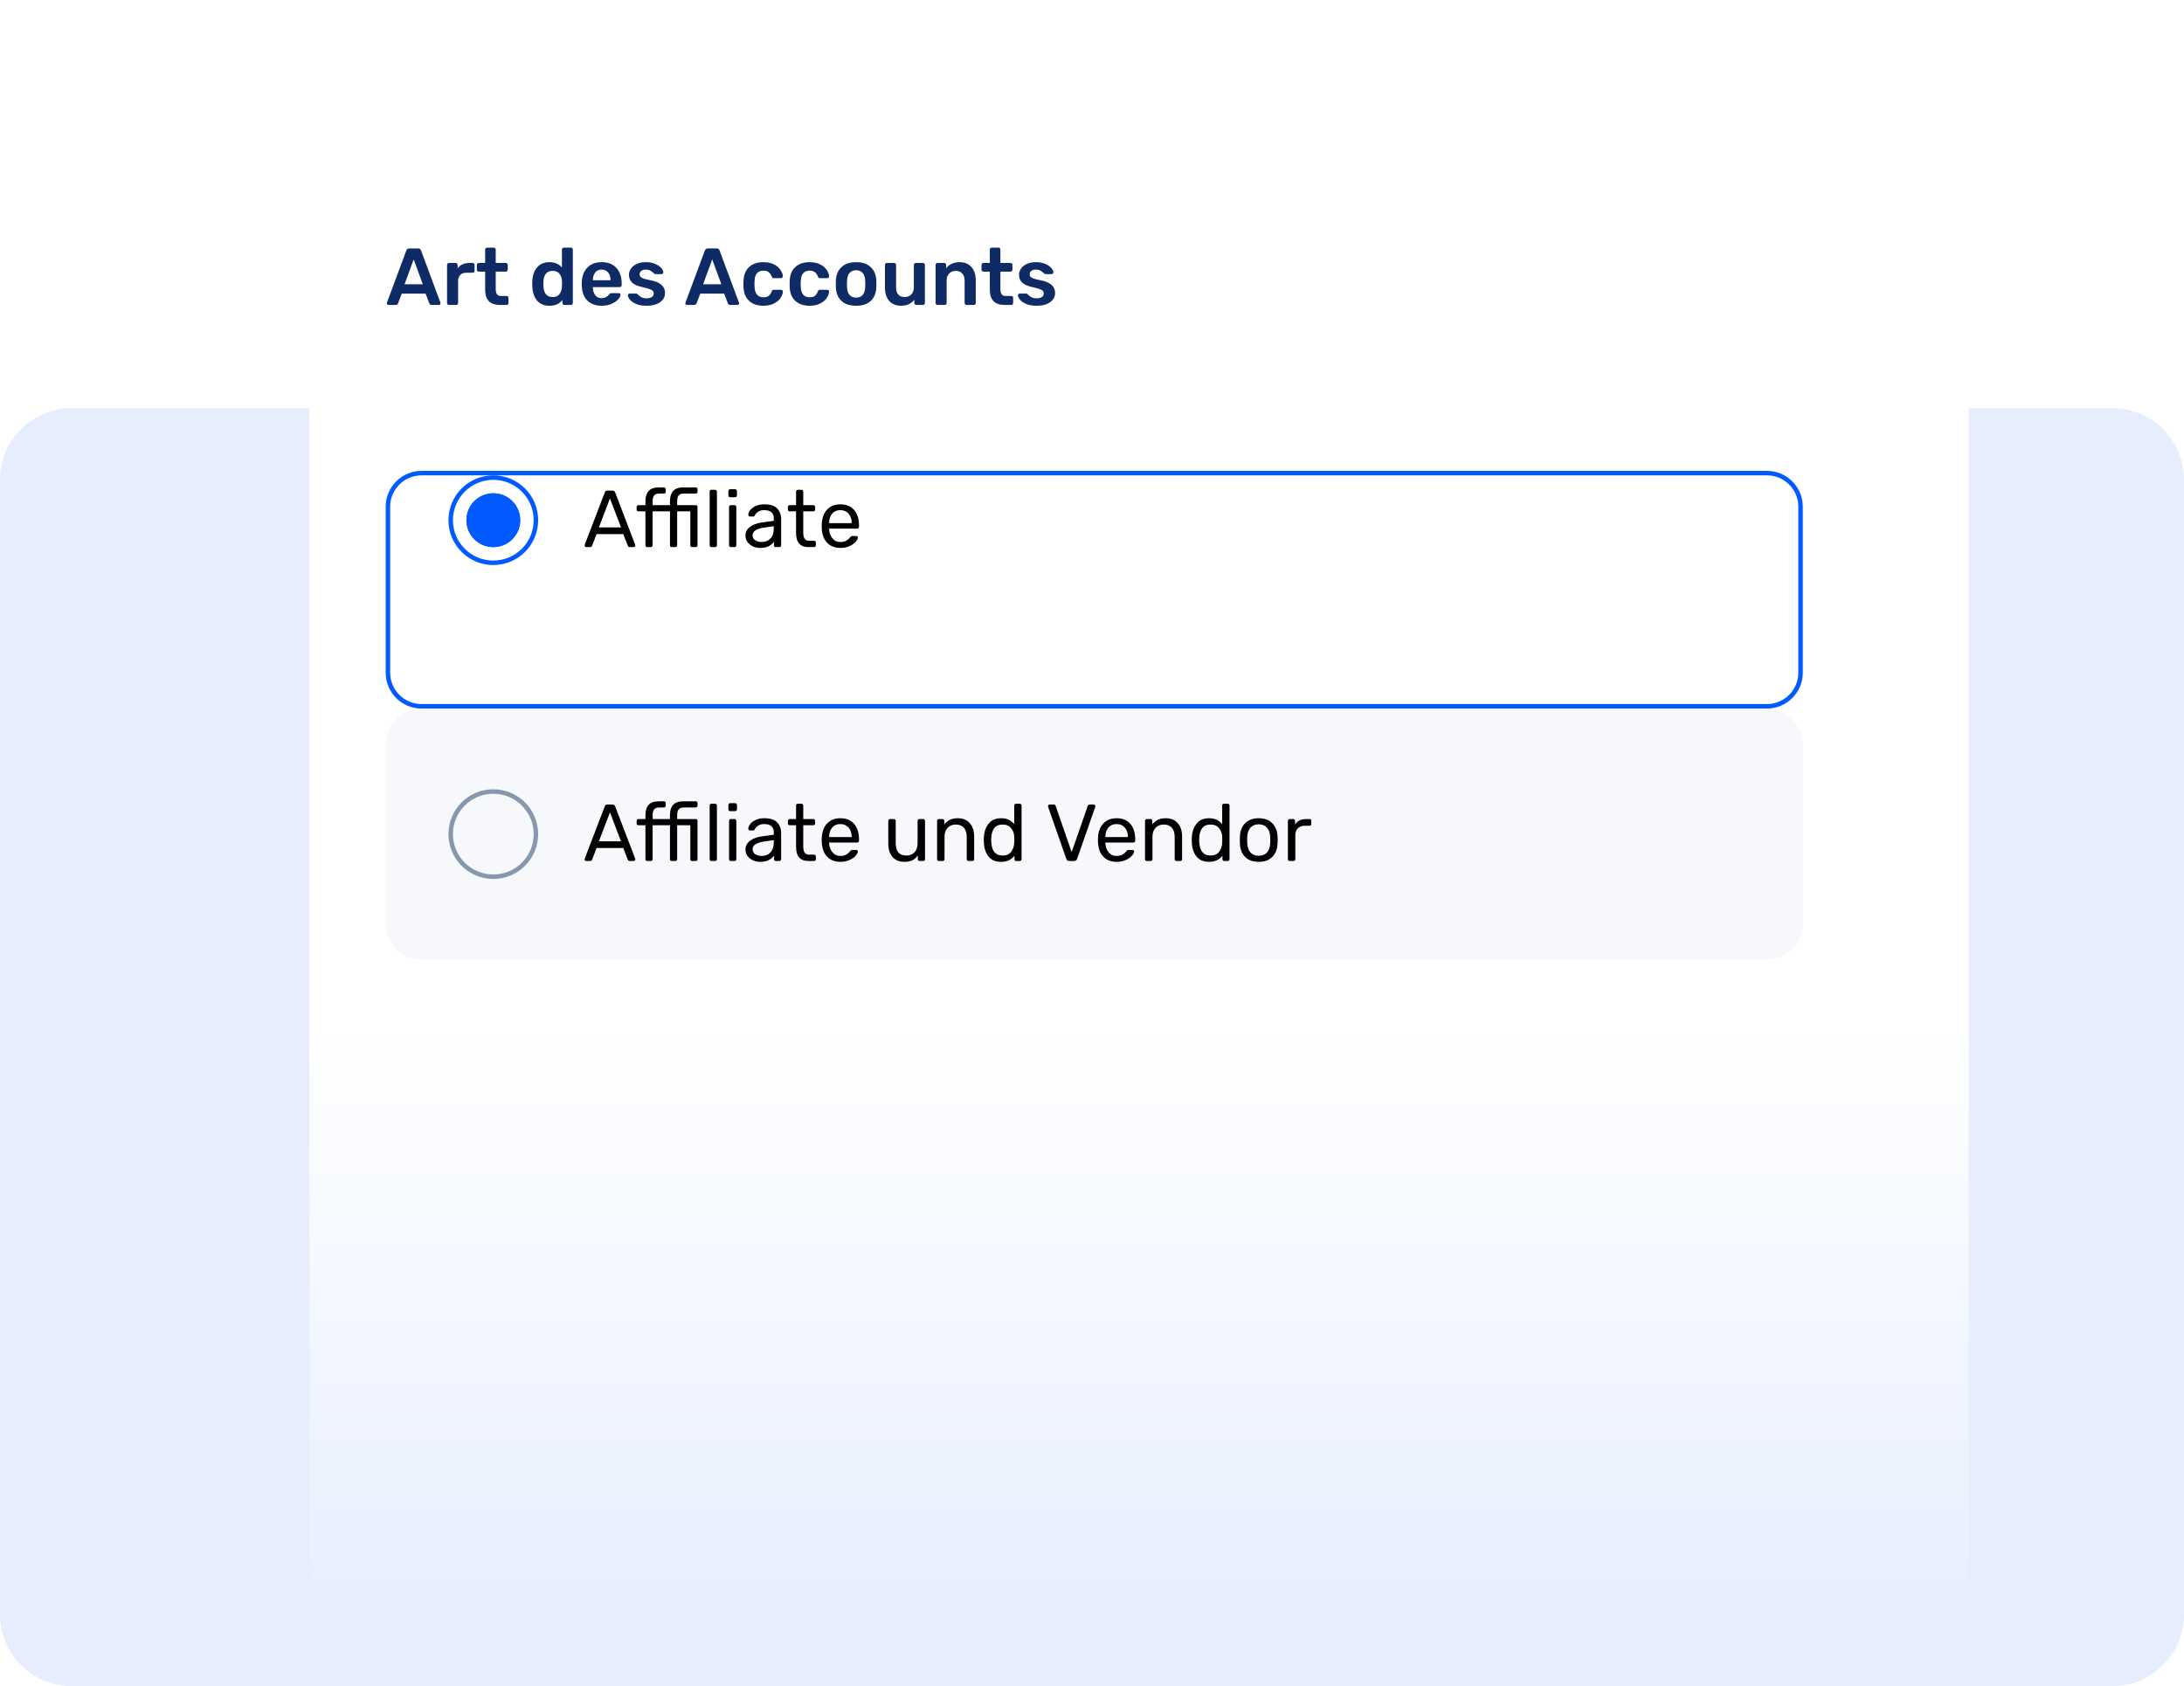
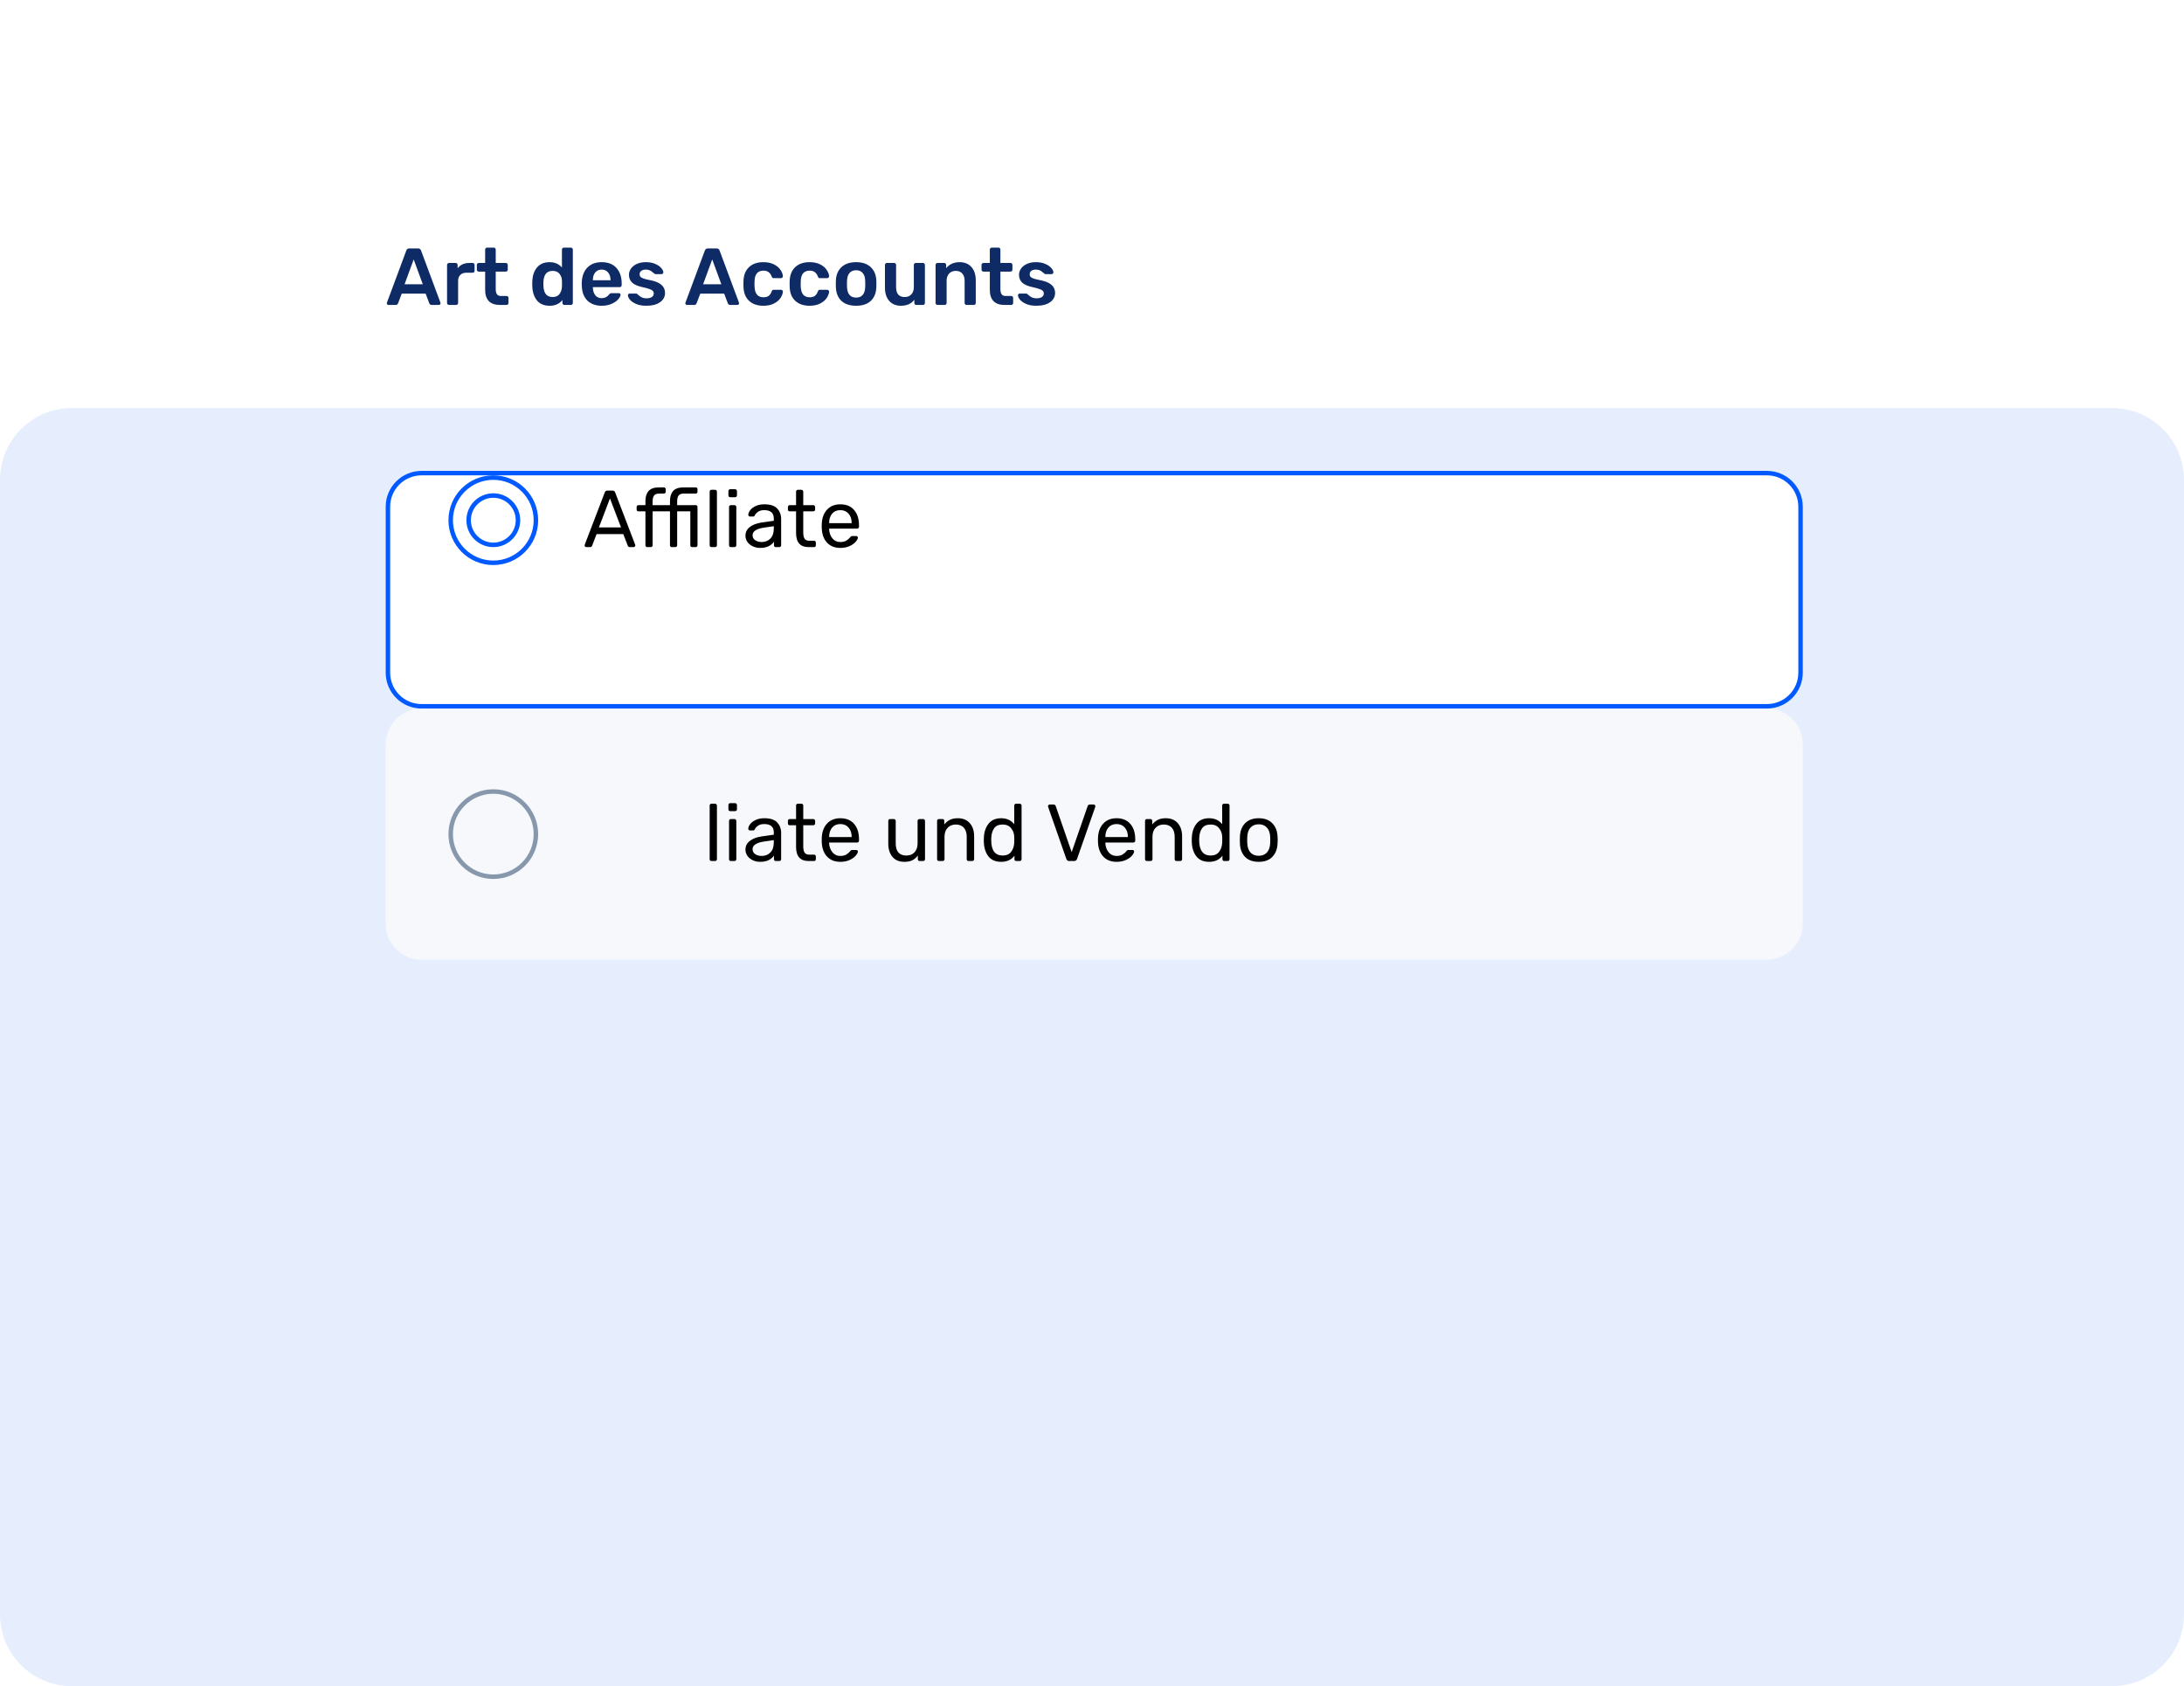
<svg xmlns="http://www.w3.org/2000/svg" width="487" height="376" viewBox="0 0 487 376" fill="none">
  <path d="M0 107C0 98.163 7.163 91 16 91H471C479.837 91 487 98.163 487 107V360C487 368.837 479.837 376 471 376H16C7.163 376 0 368.837 0 360V107Z" fill="#E6EEFE" />
  <mask id="mask0" mask-type="alpha" maskUnits="userSpaceOnUse" x="0" y="0" width="487" height="376">
    <path d="M0 0H487V376H0V0Z" fill="url(#paint0_linear)" />
  </mask>
  <g mask="url(#mask0)">
    <g filter="url(#filter0_d)">
-       <path d="M59 30C59 25.582 62.582 22 67 22H421C425.418 22 429 25.582 429 30V368C429 372.418 425.418 376 421 376H67C62.582 376 59 372.418 59 368V30Z" fill="white" />
-     </g>
+       </g>
    <path d="M86 166C86 161.582 89.582 158 94 158H394C398.418 158 402 161.582 402 166V206C402 210.418 398.418 214 394 214H94C89.582 214 86 210.418 86 206V166Z" fill="#F6F8FC" />
    <g filter="url(#filter1_d)">
      <path d="M86 98C86 93.582 89.582 90 94 90H394C398.418 90 402 93.582 402 98V135C402 139.418 398.418 143 394 143H94C89.582 143 86 139.418 86 135V98Z" fill="white" />
    </g>
    <g filter="url(#filter2_d)">
      <path fill-rule="evenodd" clip-rule="evenodd" d="M394 91H94C90.134 91 87 94.134 87 98V135C87 138.866 90.134 142 94 142H394C397.866 142 401 138.866 401 135V98C401 94.134 397.866 91 394 91ZM94 90C89.582 90 86 93.582 86 98V135C86 139.418 89.582 143 94 143H394C398.418 143 402 139.418 402 135V98C402 93.582 398.418 90 394 90H94Z" fill="#005AFF" />
    </g>
    <path d="M86.63 68C86.522 68 86.432 67.964 86.36 67.892C86.288 67.82 86.252 67.73 86.252 67.622L86.288 67.46L90.608 55.85C90.728 55.55 90.944 55.4 91.256 55.4H93.236C93.548 55.4 93.764 55.55 93.884 55.85L98.204 67.46L98.24 67.622C98.24 67.73 98.198 67.82 98.114 67.892C98.042 67.964 97.958 68 97.862 68H96.26C96.008 68 95.834 67.886 95.738 67.658L94.91 65.48H89.582L88.754 67.658C88.658 67.886 88.484 68 88.232 68H86.63ZM90.212 63.392H94.28L92.246 57.848L90.212 63.392Z" fill="#0E2B65" />
    <path d="M100.118 68C99.998 68 99.896 67.958 99.812 67.874C99.728 67.79 99.686 67.688 99.686 67.568V59.09C99.686 58.958 99.728 58.85 99.812 58.766C99.896 58.682 99.998 58.64 100.118 58.64H101.594C101.726 58.64 101.834 58.682 101.918 58.766C102.002 58.85 102.044 58.958 102.044 59.09V59.828C102.644 59.036 103.508 58.64 104.636 58.64H105.392C105.524 58.64 105.626 58.682 105.698 58.766C105.782 58.838 105.824 58.94 105.824 59.072V60.386C105.824 60.506 105.782 60.608 105.698 60.692C105.626 60.776 105.524 60.818 105.392 60.818H103.97C103.406 60.818 102.962 60.98 102.638 61.304C102.314 61.628 102.152 62.072 102.152 62.636V67.568C102.152 67.688 102.11 67.79 102.026 67.874C101.942 67.958 101.84 68 101.72 68H100.118Z" fill="#0E2B65" />
    <path d="M111.475 68C110.383 68 109.561 67.718 109.009 67.154C108.457 66.578 108.181 65.738 108.181 64.634V60.566H106.759C106.639 60.566 106.537 60.524 106.453 60.44C106.369 60.356 106.327 60.254 106.327 60.134V59.072C106.327 58.952 106.369 58.85 106.453 58.766C106.537 58.682 106.639 58.64 106.759 58.64H108.181V55.652C108.181 55.52 108.223 55.418 108.307 55.346C108.391 55.262 108.493 55.22 108.613 55.22H110.107C110.239 55.22 110.341 55.262 110.413 55.346C110.497 55.418 110.539 55.52 110.539 55.652V58.64H112.789C112.909 58.64 113.011 58.682 113.095 58.766C113.179 58.85 113.221 58.952 113.221 59.072V60.134C113.221 60.254 113.179 60.356 113.095 60.44C113.011 60.524 112.909 60.566 112.789 60.566H110.539V64.436C110.539 64.952 110.629 65.342 110.809 65.606C110.989 65.87 111.283 66.002 111.691 66.002H112.951C113.083 66.002 113.185 66.044 113.257 66.128C113.341 66.2 113.383 66.302 113.383 66.434V67.568C113.383 67.688 113.341 67.79 113.257 67.874C113.185 67.958 113.083 68 112.951 68H111.475Z" fill="#0E2B65" />
    <path d="M122.549 68.18C121.337 68.18 120.407 67.796 119.759 67.028C119.111 66.248 118.757 65.21 118.697 63.914L118.679 63.32L118.697 62.726C118.745 61.454 119.093 60.428 119.741 59.648C120.401 58.856 121.337 58.46 122.549 58.46C123.701 58.46 124.619 58.856 125.303 59.648V55.652C125.303 55.52 125.345 55.418 125.429 55.346C125.513 55.262 125.615 55.22 125.735 55.22H127.301C127.433 55.22 127.535 55.262 127.607 55.346C127.691 55.418 127.733 55.52 127.733 55.652V67.568C127.733 67.688 127.691 67.79 127.607 67.874C127.535 67.958 127.433 68 127.301 68H125.843C125.723 68 125.621 67.958 125.537 67.874C125.453 67.79 125.411 67.688 125.411 67.568V66.902C124.751 67.754 123.797 68.18 122.549 68.18ZM123.233 66.236C123.917 66.236 124.421 66.02 124.745 65.588C125.081 65.144 125.267 64.598 125.303 63.95C125.315 63.806 125.321 63.578 125.321 63.266C125.321 62.942 125.315 62.708 125.303 62.564C125.279 61.964 125.093 61.454 124.745 61.034C124.397 60.614 123.893 60.404 123.233 60.404C121.949 60.404 121.265 61.196 121.181 62.78L121.163 63.32L121.181 63.86C121.265 65.444 121.949 66.236 123.233 66.236Z" fill="#0E2B65" />
    <path d="M134.181 68.18C132.837 68.18 131.769 67.796 130.977 67.028C130.197 66.26 129.783 65.168 129.735 63.752L129.717 63.302C129.717 61.802 130.107 60.62 130.887 59.756C131.679 58.892 132.771 58.46 134.163 58.46C135.591 58.46 136.689 58.892 137.457 59.756C138.237 60.62 138.627 61.772 138.627 63.212V63.59C138.627 63.71 138.585 63.812 138.501 63.896C138.417 63.98 138.309 64.022 138.177 64.022H132.201V64.166C132.225 64.838 132.405 65.396 132.741 65.84C133.089 66.272 133.563 66.488 134.163 66.488C134.847 66.488 135.405 66.212 135.837 65.66C135.945 65.528 136.029 65.45 136.089 65.426C136.149 65.39 136.251 65.372 136.395 65.372H137.979C138.087 65.372 138.177 65.402 138.249 65.462C138.333 65.522 138.375 65.606 138.375 65.714C138.375 66.002 138.201 66.344 137.853 66.74C137.517 67.124 137.031 67.46 136.395 67.748C135.759 68.036 135.021 68.18 134.181 68.18ZM136.143 62.492V62.456C136.143 61.748 135.963 61.184 135.603 60.764C135.255 60.332 134.775 60.116 134.163 60.116C133.551 60.116 133.071 60.332 132.723 60.764C132.375 61.184 132.201 61.748 132.201 62.456V62.492H136.143Z" fill="#0E2B65" />
    <path d="M144.102 68.18C143.19 68.18 142.428 68.042 141.816 67.766C141.204 67.49 140.748 67.172 140.448 66.812C140.16 66.44 140.016 66.122 140.016 65.858C140.016 65.738 140.052 65.642 140.124 65.57C140.208 65.498 140.304 65.462 140.412 65.462H141.888C141.984 65.462 142.068 65.51 142.14 65.606C142.2 65.654 142.332 65.768 142.536 65.948C142.752 66.128 142.992 66.272 143.256 66.38C143.532 66.476 143.832 66.524 144.156 66.524C144.636 66.524 145.026 66.434 145.326 66.254C145.626 66.062 145.776 65.792 145.776 65.444C145.776 65.204 145.704 65.012 145.56 64.868C145.428 64.712 145.182 64.574 144.822 64.454C144.474 64.322 143.946 64.178 143.238 64.022C142.218 63.806 141.462 63.476 140.97 63.032C140.49 62.588 140.25 62 140.25 61.268C140.25 60.788 140.394 60.338 140.682 59.918C140.97 59.486 141.396 59.138 141.96 58.874C142.536 58.598 143.22 58.46 144.012 58.46C144.828 58.46 145.53 58.592 146.118 58.856C146.706 59.108 147.15 59.414 147.45 59.774C147.762 60.134 147.918 60.452 147.918 60.728C147.918 60.836 147.876 60.932 147.792 61.016C147.72 61.088 147.63 61.124 147.522 61.124H146.172C146.04 61.124 145.938 61.076 145.866 60.98C145.782 60.92 145.644 60.812 145.452 60.656C145.272 60.488 145.068 60.356 144.84 60.26C144.612 60.164 144.336 60.116 144.012 60.116C143.568 60.116 143.226 60.212 142.986 60.404C142.746 60.596 142.626 60.848 142.626 61.16C142.626 61.376 142.68 61.556 142.788 61.7C142.908 61.844 143.142 61.982 143.49 62.114C143.838 62.234 144.36 62.36 145.056 62.492C147.216 62.912 148.296 63.854 148.296 65.318C148.296 66.17 147.924 66.86 147.18 67.388C146.448 67.916 145.422 68.18 144.102 68.18Z" fill="#0E2B65" />
    <path d="M153.198 68C153.09 68 153 67.964 152.928 67.892C152.856 67.82 152.82 67.73 152.82 67.622L152.856 67.46L157.176 55.85C157.296 55.55 157.512 55.4 157.824 55.4H159.804C160.116 55.4 160.332 55.55 160.452 55.85L164.772 67.46L164.808 67.622C164.808 67.73 164.766 67.82 164.682 67.892C164.61 67.964 164.526 68 164.43 68H162.828C162.576 68 162.402 67.886 162.306 67.658L161.478 65.48H156.15L155.322 67.658C155.226 67.886 155.052 68 154.8 68H153.198ZM156.78 63.392H160.848L158.814 57.848L156.78 63.392Z" fill="#0E2B65" />
    <path d="M170.199 68.18C168.879 68.18 167.823 67.814 167.031 67.082C166.251 66.35 165.837 65.336 165.789 64.04L165.771 63.32L165.789 62.6C165.837 61.304 166.251 60.29 167.031 59.558C167.823 58.826 168.879 58.46 170.199 58.46C171.147 58.46 171.945 58.628 172.593 58.964C173.253 59.3 173.739 59.714 174.051 60.206C174.375 60.686 174.549 61.148 174.573 61.592C174.585 61.712 174.543 61.814 174.447 61.898C174.363 61.982 174.261 62.024 174.141 62.024H172.539C172.407 62.024 172.311 62 172.251 61.952C172.191 61.892 172.131 61.79 172.071 61.646C171.891 61.19 171.651 60.86 171.351 60.656C171.063 60.452 170.691 60.35 170.235 60.35C169.623 60.35 169.143 60.542 168.795 60.926C168.459 61.31 168.279 61.898 168.255 62.69L168.237 63.356L168.255 63.95C168.327 65.51 168.987 66.29 170.235 66.29C170.703 66.29 171.081 66.194 171.369 66.002C171.657 65.798 171.891 65.462 172.071 64.994C172.119 64.862 172.173 64.766 172.233 64.706C172.305 64.646 172.407 64.616 172.539 64.616H174.141C174.261 64.616 174.363 64.658 174.447 64.742C174.543 64.826 174.585 64.928 174.573 65.048C174.549 65.468 174.381 65.924 174.069 66.416C173.757 66.896 173.277 67.31 172.629 67.658C171.981 68.006 171.171 68.18 170.199 68.18Z" fill="#0E2B65" />
    <path d="M180.5 68.18C179.18 68.18 178.124 67.814 177.332 67.082C176.552 66.35 176.138 65.336 176.09 64.04L176.072 63.32L176.09 62.6C176.138 61.304 176.552 60.29 177.332 59.558C178.124 58.826 179.18 58.46 180.5 58.46C181.448 58.46 182.246 58.628 182.894 58.964C183.554 59.3 184.04 59.714 184.352 60.206C184.676 60.686 184.85 61.148 184.874 61.592C184.886 61.712 184.844 61.814 184.748 61.898C184.664 61.982 184.562 62.024 184.442 62.024H182.84C182.708 62.024 182.612 62 182.552 61.952C182.492 61.892 182.432 61.79 182.372 61.646C182.192 61.19 181.952 60.86 181.652 60.656C181.364 60.452 180.992 60.35 180.536 60.35C179.924 60.35 179.444 60.542 179.096 60.926C178.76 61.31 178.58 61.898 178.556 62.69L178.538 63.356L178.556 63.95C178.628 65.51 179.288 66.29 180.536 66.29C181.004 66.29 181.382 66.194 181.67 66.002C181.958 65.798 182.192 65.462 182.372 64.994C182.42 64.862 182.474 64.766 182.534 64.706C182.606 64.646 182.708 64.616 182.84 64.616H184.442C184.562 64.616 184.664 64.658 184.748 64.742C184.844 64.826 184.886 64.928 184.874 65.048C184.85 65.468 184.682 65.924 184.37 66.416C184.058 66.896 183.578 67.31 182.93 67.658C182.282 68.006 181.472 68.18 180.5 68.18Z" fill="#0E2B65" />
    <path d="M190.908 68.18C189.492 68.18 188.4 67.82 187.632 67.1C186.864 66.38 186.45 65.384 186.39 64.112L186.372 63.32L186.39 62.528C186.45 61.268 186.87 60.278 187.65 59.558C188.43 58.826 189.516 58.46 190.908 58.46C192.288 58.46 193.368 58.826 194.148 59.558C194.928 60.278 195.348 61.268 195.408 62.528C195.42 62.672 195.426 62.936 195.426 63.32C195.426 63.704 195.42 63.968 195.408 64.112C195.348 65.384 194.934 66.38 194.166 67.1C193.398 67.82 192.312 68.18 190.908 68.18ZM190.908 66.362C191.544 66.362 192.03 66.164 192.366 65.768C192.714 65.372 192.9 64.79 192.924 64.022C192.936 63.902 192.942 63.668 192.942 63.32C192.942 62.972 192.936 62.738 192.924 62.618C192.9 61.85 192.714 61.268 192.366 60.872C192.018 60.464 191.532 60.26 190.908 60.26C190.272 60.26 189.78 60.464 189.432 60.872C189.084 61.268 188.898 61.85 188.874 62.618L188.856 63.32L188.874 64.022C188.898 64.79 189.084 65.372 189.432 65.768C189.78 66.164 190.272 66.362 190.908 66.362Z" fill="#0E2B65" />
    <path d="M200.894 68.18C199.79 68.18 198.92 67.82 198.284 67.1C197.648 66.38 197.33 65.39 197.33 64.13V59.072C197.33 58.94 197.372 58.838 197.456 58.766C197.54 58.682 197.642 58.64 197.762 58.64H199.382C199.502 58.64 199.604 58.682 199.688 58.766C199.772 58.85 199.814 58.952 199.814 59.072V64.022C199.814 65.498 200.456 66.236 201.74 66.236C202.364 66.236 202.856 66.038 203.216 65.642C203.588 65.246 203.774 64.706 203.774 64.022V59.072C203.774 58.94 203.816 58.838 203.9 58.766C203.984 58.682 204.086 58.64 204.206 58.64H205.808C205.94 58.64 206.042 58.682 206.114 58.766C206.198 58.838 206.24 58.94 206.24 59.072V67.568C206.24 67.688 206.198 67.79 206.114 67.874C206.042 67.958 205.94 68 205.808 68H204.314C204.194 68 204.092 67.958 204.008 67.874C203.924 67.79 203.882 67.688 203.882 67.568V66.83C203.222 67.73 202.226 68.18 200.894 68.18Z" fill="#0E2B65" />
    <path d="M209.05 68C208.93 68 208.828 67.958 208.744 67.874C208.66 67.79 208.618 67.688 208.618 67.568V59.072C208.618 58.94 208.66 58.838 208.744 58.766C208.828 58.682 208.93 58.64 209.05 58.64H210.544C210.676 58.64 210.778 58.682 210.85 58.766C210.934 58.838 210.976 58.94 210.976 59.072V59.81C211.708 58.91 212.71 58.46 213.982 58.46C215.086 58.46 215.962 58.82 216.61 59.54C217.258 60.26 217.582 61.25 217.582 62.51V67.568C217.582 67.688 217.54 67.79 217.456 67.874C217.384 67.958 217.282 68 217.15 68H215.53C215.41 68 215.308 67.958 215.224 67.874C215.14 67.79 215.098 67.688 215.098 67.568V62.618C215.098 61.922 214.924 61.382 214.576 60.998C214.24 60.602 213.754 60.404 213.118 60.404C212.506 60.404 212.014 60.602 211.642 60.998C211.27 61.394 211.084 61.934 211.084 62.618V67.568C211.084 67.688 211.042 67.79 210.958 67.874C210.886 67.958 210.784 68 210.652 68H209.05Z" fill="#0E2B65" />
    <path d="M224.01 68C222.918 68 222.096 67.718 221.544 67.154C220.992 66.578 220.716 65.738 220.716 64.634V60.566H219.294C219.174 60.566 219.072 60.524 218.988 60.44C218.904 60.356 218.862 60.254 218.862 60.134V59.072C218.862 58.952 218.904 58.85 218.988 58.766C219.072 58.682 219.174 58.64 219.294 58.64H220.716V55.652C220.716 55.52 220.758 55.418 220.842 55.346C220.926 55.262 221.028 55.22 221.148 55.22H222.642C222.774 55.22 222.876 55.262 222.948 55.346C223.032 55.418 223.074 55.52 223.074 55.652V58.64H225.324C225.444 58.64 225.546 58.682 225.63 58.766C225.714 58.85 225.756 58.952 225.756 59.072V60.134C225.756 60.254 225.714 60.356 225.63 60.44C225.546 60.524 225.444 60.566 225.324 60.566H223.074V64.436C223.074 64.952 223.164 65.342 223.344 65.606C223.524 65.87 223.818 66.002 224.226 66.002H225.486C225.618 66.002 225.72 66.044 225.792 66.128C225.876 66.2 225.918 66.302 225.918 66.434V67.568C225.918 67.688 225.876 67.79 225.792 67.874C225.72 67.958 225.618 68 225.486 68H224.01Z" fill="#0E2B65" />
    <path d="M231.078 68.18C230.166 68.18 229.404 68.042 228.792 67.766C228.18 67.49 227.724 67.172 227.424 66.812C227.136 66.44 226.992 66.122 226.992 65.858C226.992 65.738 227.028 65.642 227.1 65.57C227.184 65.498 227.28 65.462 227.388 65.462H228.864C228.96 65.462 229.044 65.51 229.116 65.606C229.176 65.654 229.308 65.768 229.512 65.948C229.728 66.128 229.968 66.272 230.232 66.38C230.508 66.476 230.808 66.524 231.132 66.524C231.612 66.524 232.002 66.434 232.302 66.254C232.602 66.062 232.752 65.792 232.752 65.444C232.752 65.204 232.68 65.012 232.536 64.868C232.404 64.712 232.158 64.574 231.798 64.454C231.45 64.322 230.922 64.178 230.214 64.022C229.194 63.806 228.438 63.476 227.946 63.032C227.466 62.588 227.226 62 227.226 61.268C227.226 60.788 227.37 60.338 227.658 59.918C227.946 59.486 228.372 59.138 228.936 58.874C229.512 58.598 230.196 58.46 230.988 58.46C231.804 58.46 232.506 58.592 233.094 58.856C233.682 59.108 234.126 59.414 234.426 59.774C234.738 60.134 234.894 60.452 234.894 60.728C234.894 60.836 234.852 60.932 234.768 61.016C234.696 61.088 234.606 61.124 234.498 61.124H233.148C233.016 61.124 232.914 61.076 232.842 60.98C232.758 60.92 232.62 60.812 232.428 60.656C232.248 60.488 232.044 60.356 231.816 60.26C231.588 60.164 231.312 60.116 230.988 60.116C230.544 60.116 230.202 60.212 229.962 60.404C229.722 60.596 229.602 60.848 229.602 61.16C229.602 61.376 229.656 61.556 229.764 61.7C229.884 61.844 230.118 61.982 230.466 62.114C230.814 62.234 231.336 62.36 232.032 62.492C234.192 62.912 235.272 63.854 235.272 65.318C235.272 66.17 234.9 66.86 234.156 67.388C233.424 67.916 232.398 68.18 231.078 68.18Z" fill="#0E2B65" />
    <path d="M130.72 122C130.624 122 130.54 121.964 130.468 121.892C130.396 121.82 130.36 121.736 130.36 121.64L130.396 121.442L134.86 109.796C134.956 109.532 135.148 109.4 135.436 109.4H136.588C136.876 109.4 137.068 109.532 137.164 109.796L141.628 121.442L141.664 121.64C141.664 121.736 141.622 121.82 141.538 121.892C141.466 121.964 141.382 122 141.286 122H140.44C140.32 122 140.218 121.97 140.134 121.91C140.062 121.838 140.014 121.766 139.99 121.694L138.982 119.102H133.024L132.034 121.694C131.938 121.898 131.788 122 131.584 122H130.72ZM133.546 117.608H138.478L136.012 111.146L133.546 117.608Z" fill="black" />
    <path d="M144.337 122C144.217 122 144.115 121.964 144.031 121.892C143.959 121.808 143.923 121.706 143.923 121.586V114.026H142.375C142.255 114.026 142.153 113.99 142.069 113.918C141.997 113.846 141.961 113.75 141.961 113.63V113.054C141.961 112.934 141.997 112.838 142.069 112.766C142.153 112.682 142.255 112.64 142.375 112.64H143.923V111.74C143.923 110.768 144.157 110.018 144.625 109.49C145.105 108.95 145.885 108.68 146.965 108.68H148.027C148.147 108.68 148.243 108.722 148.315 108.806C148.399 108.878 148.441 108.974 148.441 109.094V109.67C148.441 109.79 148.399 109.886 148.315 109.958C148.243 110.03 148.147 110.066 148.027 110.066H147.001C146.449 110.066 146.065 110.21 145.849 110.498C145.633 110.786 145.525 111.23 145.525 111.83V112.64H149.395V111.74C149.395 110.768 149.629 110.018 150.097 109.49C150.577 108.95 151.357 108.68 152.437 108.68H155.119C155.251 108.68 155.353 108.716 155.425 108.788C155.497 108.86 155.533 108.962 155.533 109.094V109.67C155.533 109.79 155.491 109.886 155.407 109.958C155.335 110.03 155.239 110.066 155.119 110.066H152.473C151.921 110.066 151.537 110.21 151.321 110.498C151.105 110.786 150.997 111.23 150.997 111.83V112.64H155.119C155.251 112.64 155.353 112.676 155.425 112.748C155.497 112.82 155.533 112.922 155.533 113.054V121.586C155.533 121.706 155.491 121.808 155.407 121.892C155.335 121.964 155.239 122 155.119 122H154.345C154.225 122 154.123 121.964 154.039 121.892C153.967 121.808 153.931 121.706 153.931 121.586V114.026H150.997V121.586C150.997 121.706 150.955 121.808 150.871 121.892C150.799 121.964 150.703 122 150.583 122H149.791C149.671 122 149.575 121.964 149.503 121.892C149.431 121.808 149.395 121.706 149.395 121.586V114.026H145.525V121.586C145.525 121.706 145.483 121.808 145.399 121.892C145.327 121.964 145.231 122 145.111 122H144.337Z" fill="black" />
    <path d="M158.659 122C158.539 122 158.437 121.964 158.353 121.892C158.281 121.808 158.245 121.706 158.245 121.586V109.634C158.245 109.502 158.281 109.4 158.353 109.328C158.437 109.256 158.539 109.22 158.659 109.22H159.451C159.571 109.22 159.667 109.262 159.739 109.346C159.823 109.418 159.865 109.514 159.865 109.634V121.586C159.865 121.706 159.823 121.808 159.739 121.892C159.667 121.964 159.571 122 159.451 122H158.659Z" fill="black" />
    <path d="M162.839 110.876C162.719 110.876 162.617 110.84 162.533 110.768C162.461 110.684 162.425 110.582 162.425 110.462V109.526C162.425 109.406 162.461 109.304 162.533 109.22C162.617 109.136 162.719 109.094 162.839 109.094H163.901C164.021 109.094 164.123 109.136 164.207 109.22C164.291 109.304 164.333 109.406 164.333 109.526V110.462C164.333 110.582 164.291 110.684 164.207 110.768C164.123 110.84 164.021 110.876 163.901 110.876H162.839ZM162.983 122C162.863 122 162.761 121.964 162.677 121.892C162.605 121.808 162.569 121.706 162.569 121.586V113.054C162.569 112.934 162.605 112.838 162.677 112.766C162.761 112.682 162.863 112.64 162.983 112.64H163.775C163.895 112.64 163.991 112.682 164.063 112.766C164.147 112.838 164.189 112.934 164.189 113.054V121.586C164.189 121.706 164.147 121.808 164.063 121.892C163.991 121.964 163.895 122 163.775 122H162.983Z" fill="black" />
    <path d="M169.485 122.18C168.897 122.18 168.351 122.06 167.847 121.82C167.355 121.58 166.959 121.256 166.659 120.848C166.371 120.428 166.227 119.966 166.227 119.462C166.227 118.67 166.551 118.022 167.199 117.518C167.847 117.014 168.729 116.678 169.845 116.51L172.545 116.132V115.61C172.545 114.374 171.831 113.756 170.403 113.756C169.851 113.756 169.407 113.87 169.071 114.098C168.735 114.314 168.489 114.572 168.333 114.872C168.285 114.992 168.231 115.076 168.171 115.124C168.123 115.16 168.051 115.178 167.955 115.178H167.253C167.145 115.178 167.049 115.142 166.965 115.07C166.893 114.986 166.857 114.89 166.857 114.782C166.857 114.506 166.983 114.188 167.235 113.828C167.499 113.456 167.901 113.138 168.441 112.874C168.981 112.598 169.641 112.46 170.421 112.46C171.765 112.46 172.725 112.772 173.301 113.396C173.889 114.02 174.183 114.8 174.183 115.736V121.586C174.183 121.706 174.141 121.808 174.057 121.892C173.985 121.964 173.889 122 173.769 122H172.977C172.857 122 172.761 121.964 172.689 121.892C172.617 121.808 172.581 121.706 172.581 121.586V120.794C172.317 121.19 171.933 121.52 171.429 121.784C170.925 122.048 170.277 122.18 169.485 122.18ZM169.845 120.866C170.637 120.866 171.285 120.608 171.789 120.092C172.293 119.576 172.545 118.826 172.545 117.842V117.338L170.439 117.644C169.575 117.764 168.921 117.968 168.477 118.256C168.033 118.544 167.811 118.904 167.811 119.336C167.811 119.828 168.009 120.206 168.405 120.47C168.813 120.734 169.293 120.866 169.845 120.866Z" fill="black" />
    <path d="M180.302 122C178.442 122 177.512 120.95 177.512 118.85V114.026H176.09C175.97 114.026 175.874 113.99 175.802 113.918C175.73 113.846 175.694 113.75 175.694 113.63V113.054C175.694 112.934 175.73 112.838 175.802 112.766C175.874 112.682 175.97 112.64 176.09 112.64H177.512V109.634C177.512 109.514 177.548 109.418 177.62 109.346C177.692 109.262 177.788 109.22 177.908 109.22H178.7C178.82 109.22 178.916 109.262 178.988 109.346C179.072 109.418 179.114 109.514 179.114 109.634V112.64H181.346C181.466 112.64 181.562 112.682 181.634 112.766C181.718 112.838 181.76 112.934 181.76 113.054V113.63C181.76 113.75 181.718 113.846 181.634 113.918C181.562 113.99 181.466 114.026 181.346 114.026H179.114V118.724C179.114 119.336 179.21 119.798 179.402 120.11C179.606 120.422 179.948 120.578 180.428 120.578H181.526C181.646 120.578 181.742 120.62 181.814 120.704C181.886 120.776 181.922 120.872 181.922 120.992V121.586C181.922 121.706 181.886 121.808 181.814 121.892C181.742 121.964 181.646 122 181.526 122H180.302Z" fill="black" />
    <path d="M187.388 122.18C186.164 122.18 185.186 121.802 184.454 121.046C183.722 120.278 183.32 119.234 183.248 117.914L183.23 117.302L183.248 116.708C183.32 115.412 183.722 114.38 184.454 113.612C185.186 112.844 186.164 112.46 187.388 112.46C188.708 112.46 189.728 112.88 190.448 113.72C191.18 114.56 191.546 115.7 191.546 117.14V117.464C191.546 117.584 191.504 117.686 191.42 117.77C191.348 117.842 191.252 117.878 191.132 117.878H184.886V118.04C184.922 118.82 185.162 119.486 185.606 120.038C186.05 120.59 186.638 120.866 187.37 120.866C187.934 120.866 188.39 120.758 188.738 120.542C189.098 120.314 189.368 120.08 189.548 119.84C189.656 119.696 189.74 119.612 189.8 119.588C189.86 119.552 189.962 119.534 190.106 119.534H190.898C191.006 119.534 191.096 119.564 191.168 119.624C191.252 119.684 191.294 119.762 191.294 119.858C191.294 120.122 191.132 120.44 190.808 120.812C190.484 121.184 190.022 121.508 189.422 121.784C188.834 122.048 188.156 122.18 187.388 122.18ZM189.908 116.654V116.6C189.908 115.76 189.68 115.076 189.224 114.548C188.768 114.02 188.156 113.756 187.388 113.756C186.608 113.756 185.996 114.02 185.552 114.548C185.108 115.076 184.886 115.76 184.886 116.6V116.654H189.908Z" fill="black" />
-     <path d="M130.72 192C130.624 192 130.54 191.964 130.468 191.892C130.396 191.82 130.36 191.736 130.36 191.64L130.396 191.442L134.86 179.796C134.956 179.532 135.148 179.4 135.436 179.4H136.588C136.876 179.4 137.068 179.532 137.164 179.796L141.628 191.442L141.664 191.64C141.664 191.736 141.622 191.82 141.538 191.892C141.466 191.964 141.382 192 141.286 192H140.44C140.32 192 140.218 191.97 140.134 191.91C140.062 191.838 140.014 191.766 139.99 191.694L138.982 189.102H133.024L132.034 191.694C131.938 191.898 131.788 192 131.584 192H130.72ZM133.546 187.608H138.478L136.012 181.146L133.546 187.608Z" fill="black" />
-     <path d="M144.337 192C144.217 192 144.115 191.964 144.031 191.892C143.959 191.808 143.923 191.706 143.923 191.586V184.026H142.375C142.255 184.026 142.153 183.99 142.069 183.918C141.997 183.846 141.961 183.75 141.961 183.63V183.054C141.961 182.934 141.997 182.838 142.069 182.766C142.153 182.682 142.255 182.64 142.375 182.64H143.923V181.74C143.923 180.768 144.157 180.018 144.625 179.49C145.105 178.95 145.885 178.68 146.965 178.68H148.027C148.147 178.68 148.243 178.722 148.315 178.806C148.399 178.878 148.441 178.974 148.441 179.094V179.67C148.441 179.79 148.399 179.886 148.315 179.958C148.243 180.03 148.147 180.066 148.027 180.066H147.001C146.449 180.066 146.065 180.21 145.849 180.498C145.633 180.786 145.525 181.23 145.525 181.83V182.64H149.395V181.74C149.395 180.768 149.629 180.018 150.097 179.49C150.577 178.95 151.357 178.68 152.437 178.68H155.119C155.251 178.68 155.353 178.716 155.425 178.788C155.497 178.86 155.533 178.962 155.533 179.094V179.67C155.533 179.79 155.491 179.886 155.407 179.958C155.335 180.03 155.239 180.066 155.119 180.066H152.473C151.921 180.066 151.537 180.21 151.321 180.498C151.105 180.786 150.997 181.23 150.997 181.83V182.64H155.119C155.251 182.64 155.353 182.676 155.425 182.748C155.497 182.82 155.533 182.922 155.533 183.054V191.586C155.533 191.706 155.491 191.808 155.407 191.892C155.335 191.964 155.239 192 155.119 192H154.345C154.225 192 154.123 191.964 154.039 191.892C153.967 191.808 153.931 191.706 153.931 191.586V184.026H150.997V191.586C150.997 191.706 150.955 191.808 150.871 191.892C150.799 191.964 150.703 192 150.583 192H149.791C149.671 192 149.575 191.964 149.503 191.892C149.431 191.808 149.395 191.706 149.395 191.586V184.026H145.525V191.586C145.525 191.706 145.483 191.808 145.399 191.892C145.327 191.964 145.231 192 145.111 192H144.337Z" fill="black" />
    <path d="M158.659 192C158.539 192 158.437 191.964 158.353 191.892C158.281 191.808 158.245 191.706 158.245 191.586V179.634C158.245 179.502 158.281 179.4 158.353 179.328C158.437 179.256 158.539 179.22 158.659 179.22H159.451C159.571 179.22 159.667 179.262 159.739 179.346C159.823 179.418 159.865 179.514 159.865 179.634V191.586C159.865 191.706 159.823 191.808 159.739 191.892C159.667 191.964 159.571 192 159.451 192H158.659Z" fill="black" />
    <path d="M162.839 180.876C162.719 180.876 162.617 180.84 162.533 180.768C162.461 180.684 162.425 180.582 162.425 180.462V179.526C162.425 179.406 162.461 179.304 162.533 179.22C162.617 179.136 162.719 179.094 162.839 179.094H163.901C164.021 179.094 164.123 179.136 164.207 179.22C164.291 179.304 164.333 179.406 164.333 179.526V180.462C164.333 180.582 164.291 180.684 164.207 180.768C164.123 180.84 164.021 180.876 163.901 180.876H162.839ZM162.983 192C162.863 192 162.761 191.964 162.677 191.892C162.605 191.808 162.569 191.706 162.569 191.586V183.054C162.569 182.934 162.605 182.838 162.677 182.766C162.761 182.682 162.863 182.64 162.983 182.64H163.775C163.895 182.64 163.991 182.682 164.063 182.766C164.147 182.838 164.189 182.934 164.189 183.054V191.586C164.189 191.706 164.147 191.808 164.063 191.892C163.991 191.964 163.895 192 163.775 192H162.983Z" fill="black" />
    <path d="M169.485 192.18C168.897 192.18 168.351 192.06 167.847 191.82C167.355 191.58 166.959 191.256 166.659 190.848C166.371 190.428 166.227 189.966 166.227 189.462C166.227 188.67 166.551 188.022 167.199 187.518C167.847 187.014 168.729 186.678 169.845 186.51L172.545 186.132V185.61C172.545 184.374 171.831 183.756 170.403 183.756C169.851 183.756 169.407 183.87 169.071 184.098C168.735 184.314 168.489 184.572 168.333 184.872C168.285 184.992 168.231 185.076 168.171 185.124C168.123 185.16 168.051 185.178 167.955 185.178H167.253C167.145 185.178 167.049 185.142 166.965 185.07C166.893 184.986 166.857 184.89 166.857 184.782C166.857 184.506 166.983 184.188 167.235 183.828C167.499 183.456 167.901 183.138 168.441 182.874C168.981 182.598 169.641 182.46 170.421 182.46C171.765 182.46 172.725 182.772 173.301 183.396C173.889 184.02 174.183 184.8 174.183 185.736V191.586C174.183 191.706 174.141 191.808 174.057 191.892C173.985 191.964 173.889 192 173.769 192H172.977C172.857 192 172.761 191.964 172.689 191.892C172.617 191.808 172.581 191.706 172.581 191.586V190.794C172.317 191.19 171.933 191.52 171.429 191.784C170.925 192.048 170.277 192.18 169.485 192.18ZM169.845 190.866C170.637 190.866 171.285 190.608 171.789 190.092C172.293 189.576 172.545 188.826 172.545 187.842V187.338L170.439 187.644C169.575 187.764 168.921 187.968 168.477 188.256C168.033 188.544 167.811 188.904 167.811 189.336C167.811 189.828 168.009 190.206 168.405 190.47C168.813 190.734 169.293 190.866 169.845 190.866Z" fill="black" />
    <path d="M180.302 192C178.442 192 177.512 190.95 177.512 188.85V184.026H176.09C175.97 184.026 175.874 183.99 175.802 183.918C175.73 183.846 175.694 183.75 175.694 183.63V183.054C175.694 182.934 175.73 182.838 175.802 182.766C175.874 182.682 175.97 182.64 176.09 182.64H177.512V179.634C177.512 179.514 177.548 179.418 177.62 179.346C177.692 179.262 177.788 179.22 177.908 179.22H178.7C178.82 179.22 178.916 179.262 178.988 179.346C179.072 179.418 179.114 179.514 179.114 179.634V182.64H181.346C181.466 182.64 181.562 182.682 181.634 182.766C181.718 182.838 181.76 182.934 181.76 183.054V183.63C181.76 183.75 181.718 183.846 181.634 183.918C181.562 183.99 181.466 184.026 181.346 184.026H179.114V188.724C179.114 189.336 179.21 189.798 179.402 190.11C179.606 190.422 179.948 190.578 180.428 190.578H181.526C181.646 190.578 181.742 190.62 181.814 190.704C181.886 190.776 181.922 190.872 181.922 190.992V191.586C181.922 191.706 181.886 191.808 181.814 191.892C181.742 191.964 181.646 192 181.526 192H180.302Z" fill="black" />
    <path d="M187.388 192.18C186.164 192.18 185.186 191.802 184.454 191.046C183.722 190.278 183.32 189.234 183.248 187.914L183.23 187.302L183.248 186.708C183.32 185.412 183.722 184.38 184.454 183.612C185.186 182.844 186.164 182.46 187.388 182.46C188.708 182.46 189.728 182.88 190.448 183.72C191.18 184.56 191.546 185.7 191.546 187.14V187.464C191.546 187.584 191.504 187.686 191.42 187.77C191.348 187.842 191.252 187.878 191.132 187.878H184.886V188.04C184.922 188.82 185.162 189.486 185.606 190.038C186.05 190.59 186.638 190.866 187.37 190.866C187.934 190.866 188.39 190.758 188.738 190.542C189.098 190.314 189.368 190.08 189.548 189.84C189.656 189.696 189.74 189.612 189.8 189.588C189.86 189.552 189.962 189.534 190.106 189.534H190.898C191.006 189.534 191.096 189.564 191.168 189.624C191.252 189.684 191.294 189.762 191.294 189.858C191.294 190.122 191.132 190.44 190.808 190.812C190.484 191.184 190.022 191.508 189.422 191.784C188.834 192.048 188.156 192.18 187.388 192.18ZM189.908 186.654V186.6C189.908 185.76 189.68 185.076 189.224 184.548C188.768 184.02 188.156 183.756 187.388 183.756C186.608 183.756 185.996 184.02 185.552 184.548C185.108 185.076 184.886 185.76 184.886 186.6V186.654H189.908Z" fill="black" />
    <path d="M201.657 192.18C200.517 192.18 199.635 191.814 199.011 191.082C198.387 190.338 198.075 189.354 198.075 188.13V183.054C198.075 182.934 198.111 182.838 198.183 182.766C198.267 182.682 198.369 182.64 198.489 182.64H199.317C199.437 182.64 199.533 182.682 199.605 182.766C199.689 182.838 199.731 182.934 199.731 183.054V188.04C199.731 189.864 200.523 190.776 202.107 190.776C202.875 190.776 203.481 190.536 203.925 190.056C204.381 189.564 204.609 188.892 204.609 188.04V183.054C204.609 182.934 204.645 182.838 204.717 182.766C204.801 182.682 204.903 182.64 205.023 182.64H205.851C205.971 182.64 206.067 182.682 206.139 182.766C206.223 182.838 206.265 182.934 206.265 183.054V191.586C206.265 191.706 206.223 191.808 206.139 191.892C206.067 191.964 205.971 192 205.851 192H205.077C204.957 192 204.855 191.964 204.771 191.892C204.699 191.808 204.663 191.706 204.663 191.586V190.776C204.315 191.244 203.907 191.598 203.439 191.838C202.971 192.066 202.377 192.18 201.657 192.18Z" fill="black" />
    <path d="M209.372 192C209.252 192 209.15 191.964 209.066 191.892C208.994 191.808 208.958 191.706 208.958 191.586V183.054C208.958 182.934 208.994 182.838 209.066 182.766C209.15 182.682 209.252 182.64 209.372 182.64H210.146C210.278 182.64 210.38 182.676 210.452 182.748C210.524 182.82 210.56 182.922 210.56 183.054V183.846C210.92 183.402 211.334 183.06 211.802 182.82C212.282 182.58 212.876 182.46 213.584 182.46C214.736 182.46 215.63 182.832 216.266 183.576C216.902 184.308 217.22 185.28 217.22 186.492V191.586C217.22 191.706 217.178 191.808 217.094 191.892C217.022 191.964 216.926 192 216.806 192H215.978C215.858 192 215.756 191.964 215.672 191.892C215.6 191.808 215.564 191.706 215.564 191.586V186.6C215.564 185.736 215.354 185.064 214.934 184.584C214.514 184.104 213.914 183.864 213.134 183.864C212.366 183.864 211.754 184.11 211.298 184.602C210.842 185.082 210.614 185.748 210.614 186.6V191.586C210.614 191.706 210.572 191.808 210.488 191.892C210.416 191.964 210.32 192 210.2 192H209.372Z" fill="black" />
    <path d="M223.241 192.18C221.981 192.18 221.033 191.772 220.397 190.956C219.773 190.14 219.437 189.108 219.389 187.86L219.371 187.32L219.389 186.78C219.437 185.544 219.779 184.518 220.415 183.702C221.051 182.874 221.993 182.46 223.241 182.46C224.489 182.46 225.461 182.904 226.157 183.792V179.634C226.157 179.514 226.193 179.418 226.265 179.346C226.349 179.262 226.451 179.22 226.571 179.22H227.381C227.501 179.22 227.597 179.262 227.669 179.346C227.753 179.418 227.795 179.514 227.795 179.634V191.586C227.795 191.706 227.753 191.808 227.669 191.892C227.597 191.964 227.501 192 227.381 192H226.607C226.487 192 226.391 191.964 226.319 191.892C226.247 191.808 226.211 191.706 226.211 191.586V190.812C225.527 191.724 224.537 192.18 223.241 192.18ZM223.583 190.776C224.423 190.776 225.053 190.5 225.473 189.948C225.893 189.384 226.121 188.718 226.157 187.95C226.169 187.818 226.175 187.59 226.175 187.266C226.175 186.93 226.169 186.696 226.157 186.564C226.133 185.832 225.899 185.202 225.455 184.674C225.023 184.134 224.399 183.864 223.583 183.864C222.719 183.864 222.089 184.134 221.693 184.674C221.297 185.214 221.081 185.922 221.045 186.798L221.027 187.32C221.027 189.624 221.879 190.776 223.583 190.776Z" fill="black" />
    <path d="M238.424 192C238.112 192 237.896 191.844 237.776 191.532L233.726 179.958L233.69 179.76C233.69 179.664 233.726 179.58 233.798 179.508C233.882 179.436 233.972 179.4 234.068 179.4H234.932C235.064 179.4 235.166 179.436 235.238 179.508C235.322 179.568 235.376 179.64 235.4 179.724L238.964 190.02L242.546 179.724C242.57 179.64 242.618 179.568 242.69 179.508C242.774 179.436 242.882 179.4 243.014 179.4H243.878C243.974 179.4 244.058 179.436 244.13 179.508C244.202 179.58 244.238 179.664 244.238 179.76C244.238 179.844 244.232 179.91 244.22 179.958L240.17 191.532C240.05 191.844 239.834 192 239.522 192H238.424Z" fill="black" />
    <path d="M248.982 192.18C247.758 192.18 246.78 191.802 246.048 191.046C245.316 190.278 244.914 189.234 244.842 187.914L244.824 187.302L244.842 186.708C244.914 185.412 245.316 184.38 246.048 183.612C246.78 182.844 247.758 182.46 248.982 182.46C250.302 182.46 251.322 182.88 252.042 183.72C252.774 184.56 253.14 185.7 253.14 187.14V187.464C253.14 187.584 253.098 187.686 253.014 187.77C252.942 187.842 252.846 187.878 252.726 187.878H246.48V188.04C246.516 188.82 246.756 189.486 247.2 190.038C247.644 190.59 248.232 190.866 248.964 190.866C249.528 190.866 249.984 190.758 250.332 190.542C250.692 190.314 250.962 190.08 251.142 189.84C251.25 189.696 251.334 189.612 251.394 189.588C251.454 189.552 251.556 189.534 251.7 189.534H252.492C252.6 189.534 252.69 189.564 252.762 189.624C252.846 189.684 252.888 189.762 252.888 189.858C252.888 190.122 252.726 190.44 252.402 190.812C252.078 191.184 251.616 191.508 251.016 191.784C250.428 192.048 249.75 192.18 248.982 192.18ZM251.502 186.654V186.6C251.502 185.76 251.274 185.076 250.818 184.548C250.362 184.02 249.75 183.756 248.982 183.756C248.202 183.756 247.59 184.02 247.146 184.548C246.702 185.076 246.48 185.76 246.48 186.6V186.654H251.502Z" fill="black" />
    <path d="M255.743 192C255.623 192 255.521 191.964 255.437 191.892C255.365 191.808 255.329 191.706 255.329 191.586V183.054C255.329 182.934 255.365 182.838 255.437 182.766C255.521 182.682 255.623 182.64 255.743 182.64H256.517C256.649 182.64 256.751 182.676 256.823 182.748C256.895 182.82 256.931 182.922 256.931 183.054V183.846C257.291 183.402 257.705 183.06 258.173 182.82C258.653 182.58 259.247 182.46 259.955 182.46C261.107 182.46 262.001 182.832 262.637 183.576C263.273 184.308 263.591 185.28 263.591 186.492V191.586C263.591 191.706 263.549 191.808 263.465 191.892C263.393 191.964 263.297 192 263.177 192H262.349C262.229 192 262.127 191.964 262.043 191.892C261.971 191.808 261.935 191.706 261.935 191.586V186.6C261.935 185.736 261.725 185.064 261.305 184.584C260.885 184.104 260.285 183.864 259.505 183.864C258.737 183.864 258.125 184.11 257.669 184.602C257.213 185.082 256.985 185.748 256.985 186.6V191.586C256.985 191.706 256.943 191.808 256.859 191.892C256.787 191.964 256.691 192 256.571 192H255.743Z" fill="black" />
    <path d="M269.612 192.18C268.352 192.18 267.404 191.772 266.768 190.956C266.144 190.14 265.808 189.108 265.76 187.86L265.742 187.32L265.76 186.78C265.808 185.544 266.15 184.518 266.786 183.702C267.422 182.874 268.364 182.46 269.612 182.46C270.86 182.46 271.832 182.904 272.528 183.792V179.634C272.528 179.514 272.564 179.418 272.636 179.346C272.72 179.262 272.822 179.22 272.942 179.22H273.752C273.872 179.22 273.968 179.262 274.04 179.346C274.124 179.418 274.166 179.514 274.166 179.634V191.586C274.166 191.706 274.124 191.808 274.04 191.892C273.968 191.964 273.872 192 273.752 192H272.978C272.858 192 272.762 191.964 272.69 191.892C272.618 191.808 272.582 191.706 272.582 191.586V190.812C271.898 191.724 270.908 192.18 269.612 192.18ZM269.954 190.776C270.794 190.776 271.424 190.5 271.844 189.948C272.264 189.384 272.492 188.718 272.528 187.95C272.54 187.818 272.546 187.59 272.546 187.266C272.546 186.93 272.54 186.696 272.528 186.564C272.504 185.832 272.27 185.202 271.826 184.674C271.394 184.134 270.77 183.864 269.954 183.864C269.09 183.864 268.46 184.134 268.064 184.674C267.668 185.214 267.452 185.922 267.416 186.798L267.398 187.32C267.398 189.624 268.25 190.776 269.954 190.776Z" fill="black" />
    <path d="M280.678 192.18C279.358 192.18 278.338 191.808 277.618 191.064C276.91 190.32 276.532 189.33 276.484 188.094L276.466 187.32L276.484 186.546C276.532 185.31 276.916 184.32 277.636 183.576C278.368 182.832 279.382 182.46 280.678 182.46C281.974 182.46 282.982 182.832 283.702 183.576C284.434 184.32 284.824 185.31 284.872 186.546C284.896 186.81 284.908 187.068 284.908 187.32C284.908 187.572 284.896 187.83 284.872 188.094C284.824 189.33 284.44 190.32 283.72 191.064C283.012 191.808 281.998 192.18 280.678 192.18ZM280.678 190.83C281.446 190.83 282.052 190.59 282.496 190.11C282.952 189.618 283.198 188.916 283.234 188.004C283.246 187.884 283.252 187.656 283.252 187.32C283.252 186.984 283.246 186.756 283.234 186.636C283.198 185.724 282.952 185.028 282.496 184.548C282.052 184.056 281.446 183.81 280.678 183.81C279.91 183.81 279.298 184.056 278.842 184.548C278.398 185.028 278.158 185.724 278.122 186.636L278.104 187.32L278.122 188.004C278.158 188.916 278.398 189.618 278.842 190.11C279.298 190.59 279.91 190.83 280.678 190.83Z" fill="black" />
-     <path d="M287.594 192C287.474 192 287.372 191.964 287.288 191.892C287.216 191.808 287.18 191.706 287.18 191.586V183.072C287.18 182.952 287.216 182.85 287.288 182.766C287.372 182.682 287.474 182.64 287.594 182.64H288.35C288.482 182.64 288.584 182.682 288.656 182.766C288.74 182.838 288.782 182.94 288.782 183.072V183.864C289.274 183.048 290.108 182.64 291.284 182.64H291.986C292.118 182.64 292.22 182.676 292.292 182.748C292.364 182.82 292.4 182.922 292.4 183.054V183.72C292.4 183.84 292.364 183.942 292.292 184.026C292.22 184.098 292.118 184.134 291.986 184.134H290.96C290.3 184.134 289.778 184.326 289.394 184.71C289.022 185.094 288.836 185.616 288.836 186.276V191.586C288.836 191.706 288.794 191.808 288.71 191.892C288.626 191.964 288.524 192 288.404 192H287.594Z" fill="black" />
    <path fill-rule="evenodd" clip-rule="evenodd" d="M110 195C114.971 195 119 190.971 119 186C119 181.029 114.971 177 110 177C105.029 177 101 181.029 101 186C101 190.971 105.029 195 110 195ZM110 196C115.523 196 120 191.523 120 186C120 180.477 115.523 176 110 176C104.477 176 100 180.477 100 186C100 191.523 104.477 196 110 196Z" fill="#8798AD" />
    <path fill-rule="evenodd" clip-rule="evenodd" d="M110 125C114.971 125 119 120.971 119 116C119 111.029 114.971 107 110 107C105.029 107 101 111.029 101 116C101 120.971 105.029 125 110 125ZM110 126C115.523 126 120 121.523 120 116C120 110.477 115.523 106 110 106C104.477 106 100 110.477 100 116C100 121.523 104.477 126 110 126Z" fill="#005AFF" />
-     <path d="M116 116C116 119.314 113.314 122 110 122C106.686 122 104 119.314 104 116C104 112.686 106.686 110 110 110C113.314 110 116 112.686 116 116Z" fill="#005AFF" />
    <path fill-rule="evenodd" clip-rule="evenodd" d="M110 121C112.761 121 115 118.761 115 116C115 113.239 112.761 111 110 111C107.239 111 105 113.239 105 116C105 118.761 107.239 121 110 121ZM110 122C113.314 122 116 119.314 116 116C116 112.686 113.314 110 110 110C106.686 110 104 112.686 104 116C104 119.314 106.686 122 110 122Z" fill="#005AFF" />
  </g>
  <defs>
    <filter id="filter0_d" x="29" y="-2" width="450" height="434" filterUnits="userSpaceOnUse" color-interpolation-filters="sRGB">
      <feFlood flood-opacity="0" result="BackgroundImageFix" />
      <feColorMatrix in="SourceAlpha" type="matrix" values="0 0 0 0 0 0 0 0 0 0 0 0 0 0 0 0 0 0 127 0" />
      <feOffset dx="10" dy="16" />
      <feGaussianBlur stdDeviation="20" />
      <feColorMatrix type="matrix" values="0 0 0 0 0.858 0 0 0 0 0.895 0 0 0 0 0.963 0 0 0 1 0" />
      <feBlend mode="multiply" in2="BackgroundImageFix" result="effect1_dropShadow" />
      <feBlend mode="normal" in="SourceGraphic" in2="effect1_dropShadow" result="shape" />
    </filter>
    <filter id="filter1_d" x="56" y="75" width="376" height="113" filterUnits="userSpaceOnUse" color-interpolation-filters="sRGB">
      <feFlood flood-opacity="0" result="BackgroundImageFix" />
      <feColorMatrix in="SourceAlpha" type="matrix" values="0 0 0 0 0 0 0 0 0 0 0 0 0 0 0 0 0 0 127 0" />
      <feOffset dy="15" />
      <feGaussianBlur stdDeviation="15" />
      <feColorMatrix type="matrix" values="0 0 0 0 0 0 0 0 0 0 0 0 0 0 0 0 0 0 0.1 0" />
      <feBlend mode="normal" in2="BackgroundImageFix" result="effect1_dropShadow" />
      <feBlend mode="normal" in="SourceGraphic" in2="effect1_dropShadow" result="shape" />
    </filter>
    <filter id="filter2_d" x="56" y="75" width="376" height="113" filterUnits="userSpaceOnUse" color-interpolation-filters="sRGB">
      <feFlood flood-opacity="0" result="BackgroundImageFix" />
      <feColorMatrix in="SourceAlpha" type="matrix" values="0 0 0 0 0 0 0 0 0 0 0 0 0 0 0 0 0 0 127 0" />
      <feOffset dy="15" />
      <feGaussianBlur stdDeviation="15" />
      <feColorMatrix type="matrix" values="0 0 0 0 0 0 0 0 0 0 0 0 0 0 0 0 0 0 0.1 0" />
      <feBlend mode="normal" in2="BackgroundImageFix" result="effect1_dropShadow" />
      <feBlend mode="normal" in="SourceGraphic" in2="effect1_dropShadow" result="shape" />
    </filter>
    <linearGradient id="paint0_linear" x1="243.5" y1="0" x2="243.5" y2="361.5" gradientUnits="userSpaceOnUse">
      <stop offset="0.63" stop-color="white" />
      <stop offset="1" stop-color="white" stop-opacity="0" />
    </linearGradient>
  </defs>
</svg>